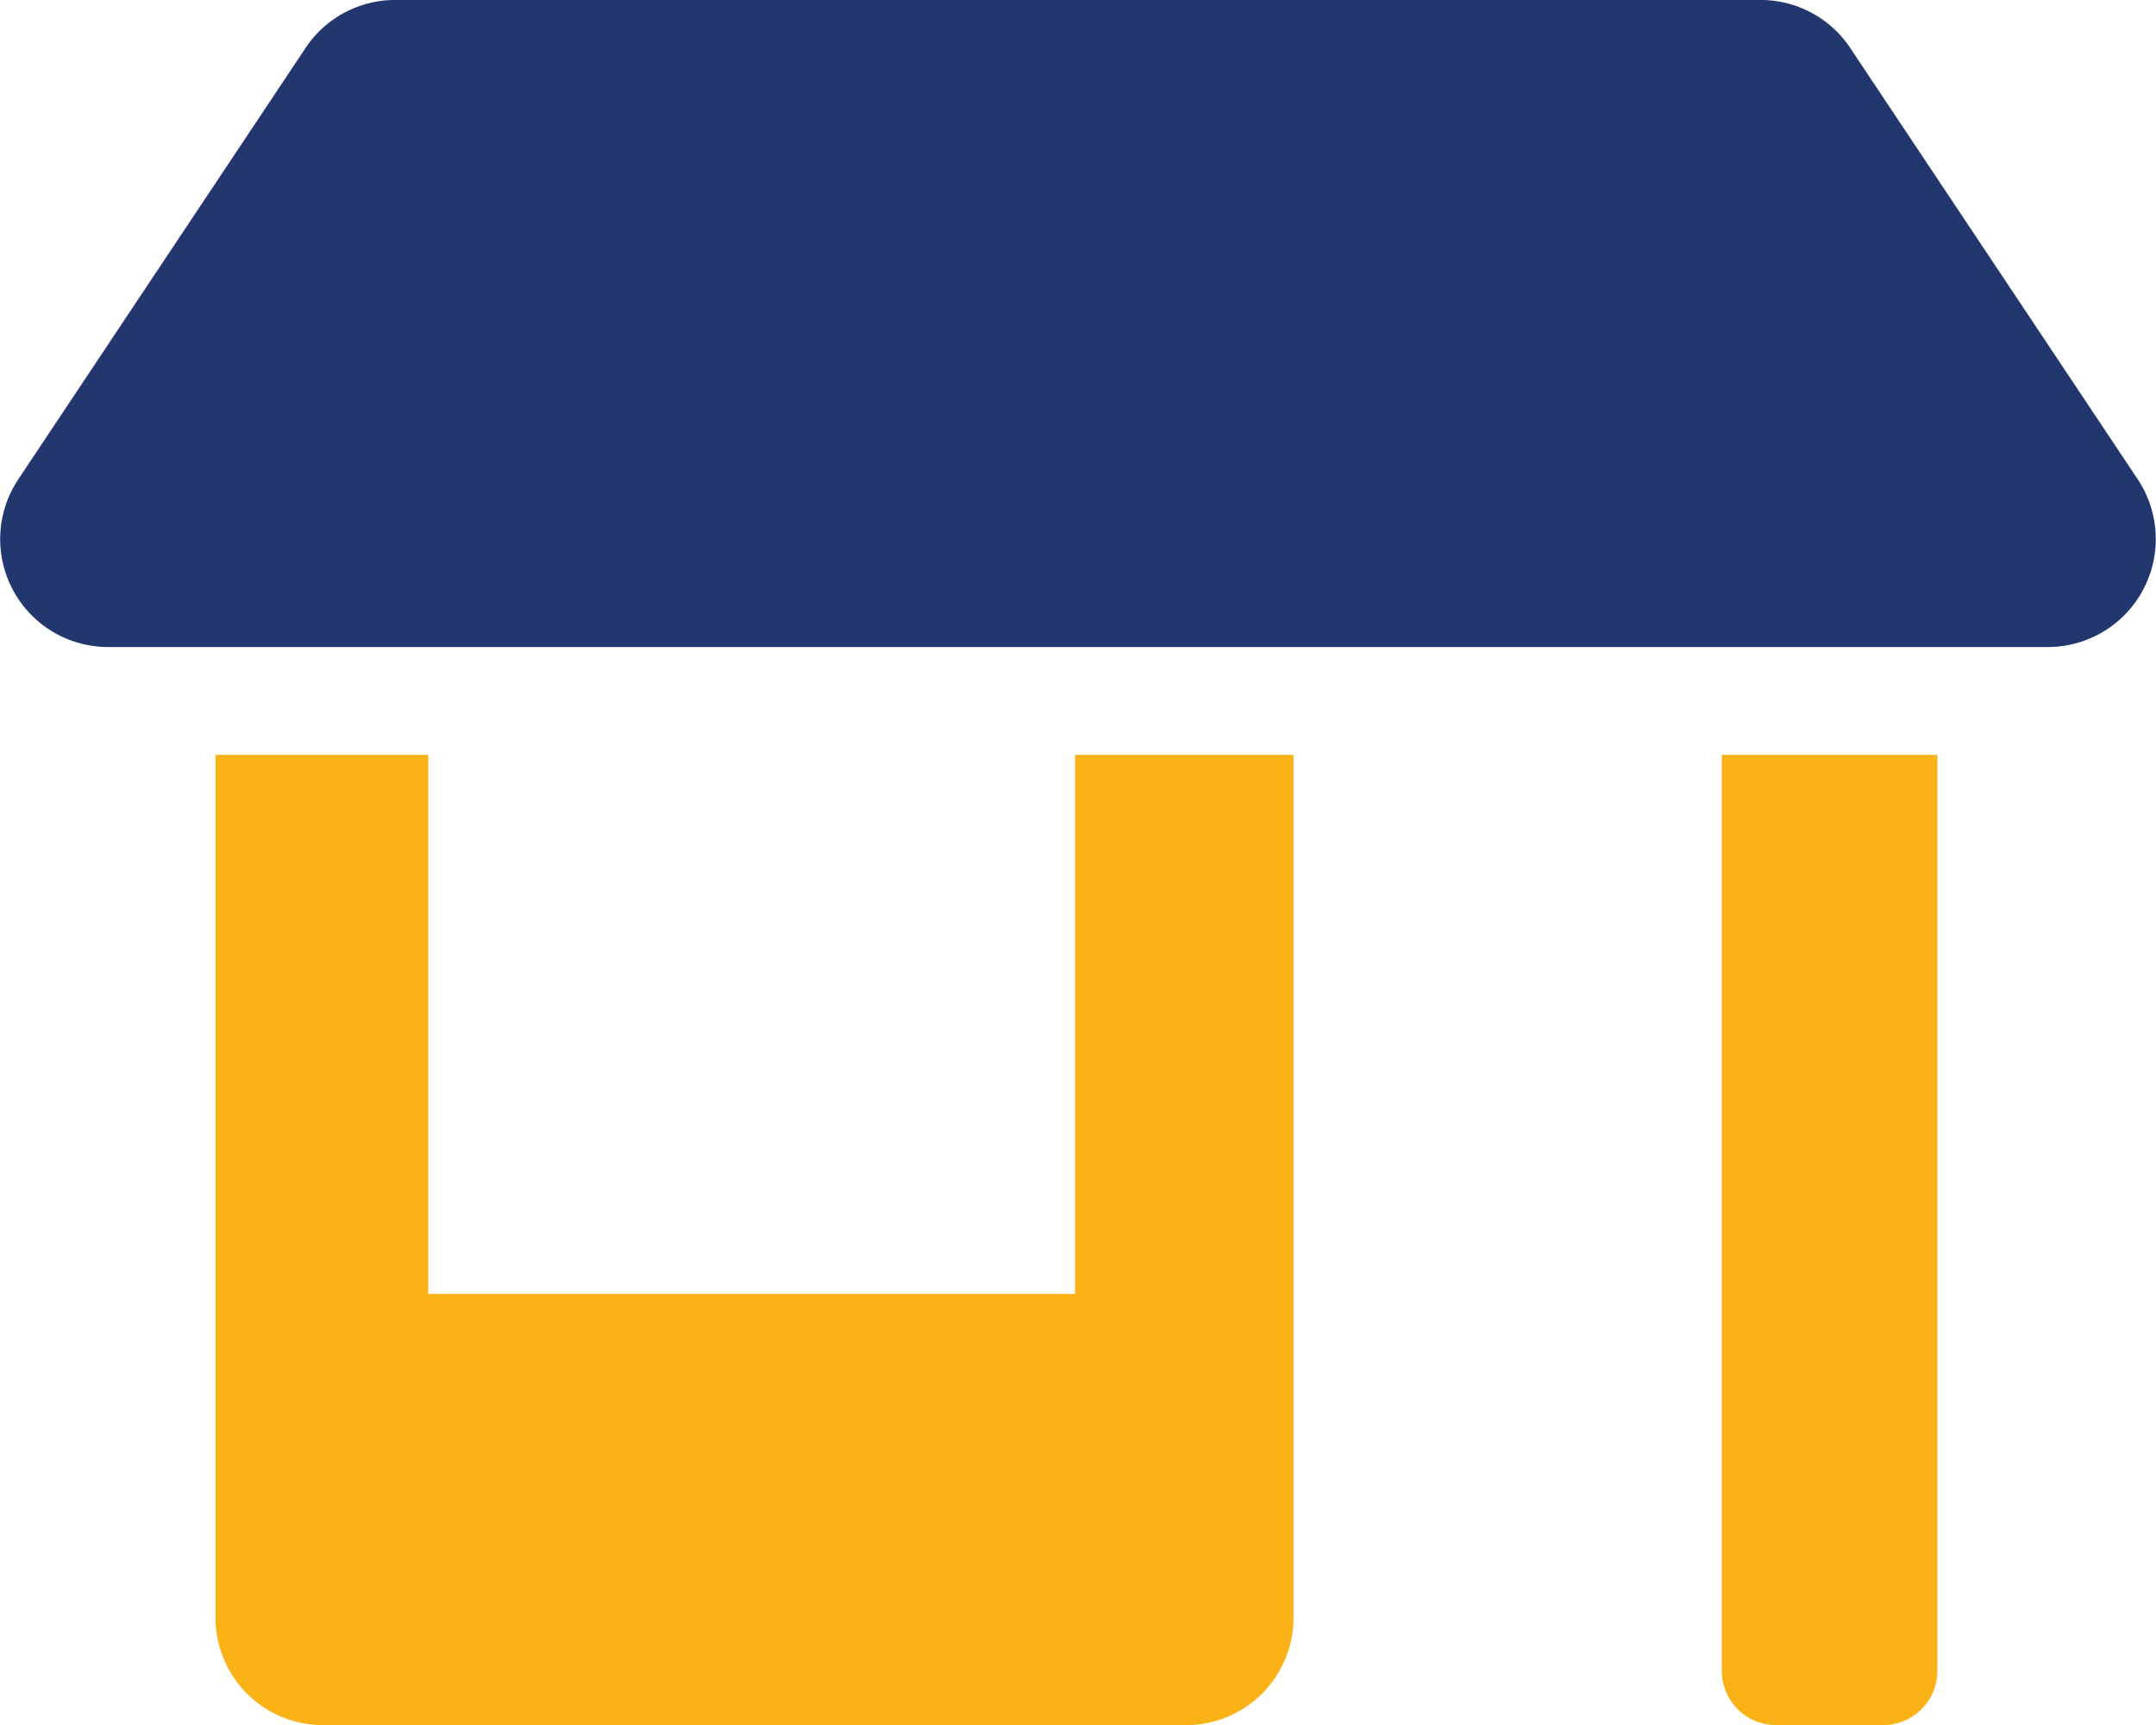
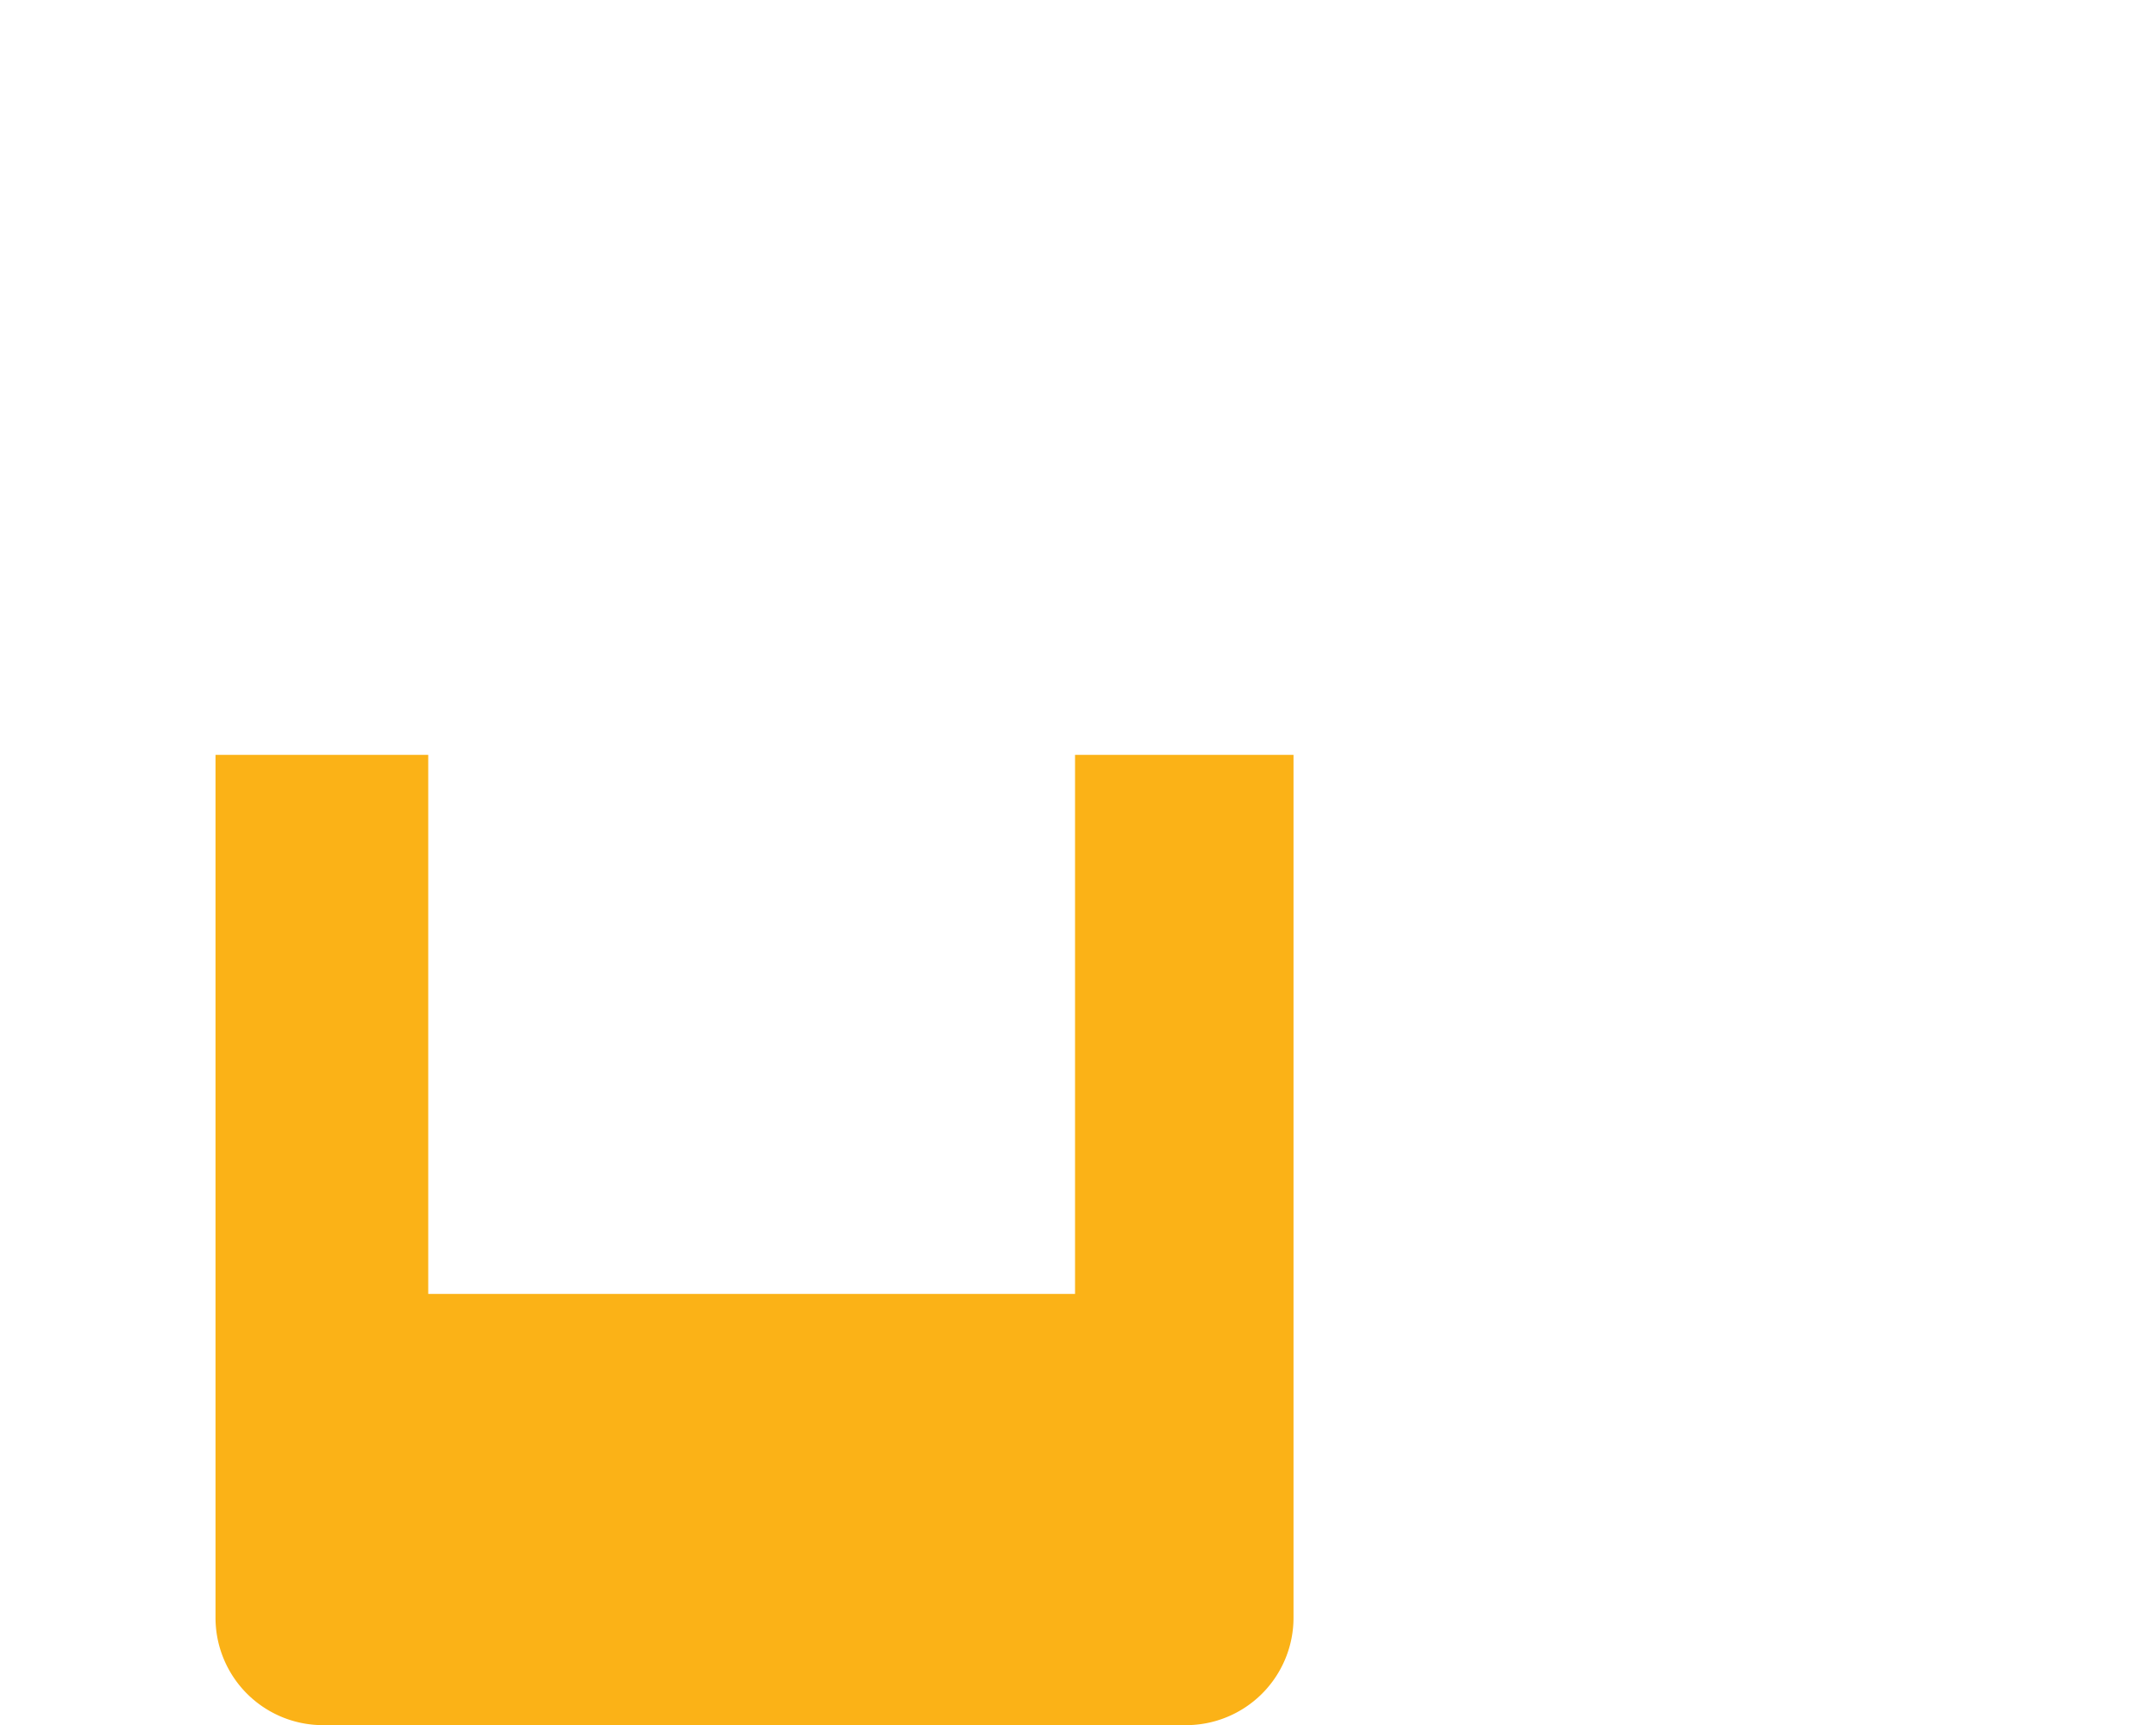
<svg xmlns="http://www.w3.org/2000/svg" width="75" height="60.004" viewBox="0 0 75 60.004">
  <g id="Group_667" data-name="Group 667" transform="translate(-648 -7121)">
    <g id="Group_664" data-name="Group 664">
      <g id="Group_663" data-name="Group 663">
-         <path id="Path_1107" data-name="Path 1107" d="M268.2,144.274H200.709a3.753,3.753,0,0,1-3.128-5.835l9.991-15a3.742,3.742,0,0,1,3.12-1.671h47.494a3.743,3.743,0,0,1,3.122,1.671l10,15a3.756,3.756,0,0,1-3.116,5.835" transform="translate(451.056 6999.231)" fill="#22376e" />
        <path id="Path_1108" data-name="Path 1108" d="M230.841,135.771h7.6l0,30a3.738,3.738,0,0,1-3.75,3.75h-30a3.737,3.737,0,0,1-3.75-3.75v-30h7.4v18.75h22.5Z" transform="translate(454.556 7011.484)" fill="#fbb217" />
      </g>
    </g>
-     <path id="Path_1109" data-name="Path 1109" d="M228.886,135.771h7.5l0,31.874a1.888,1.888,0,0,1-1.875,1.875h-3.75a1.888,1.888,0,0,1-1.875-1.875Z" transform="translate(479.009 7011.484)" fill="#fbb217" />
  </g>
</svg>